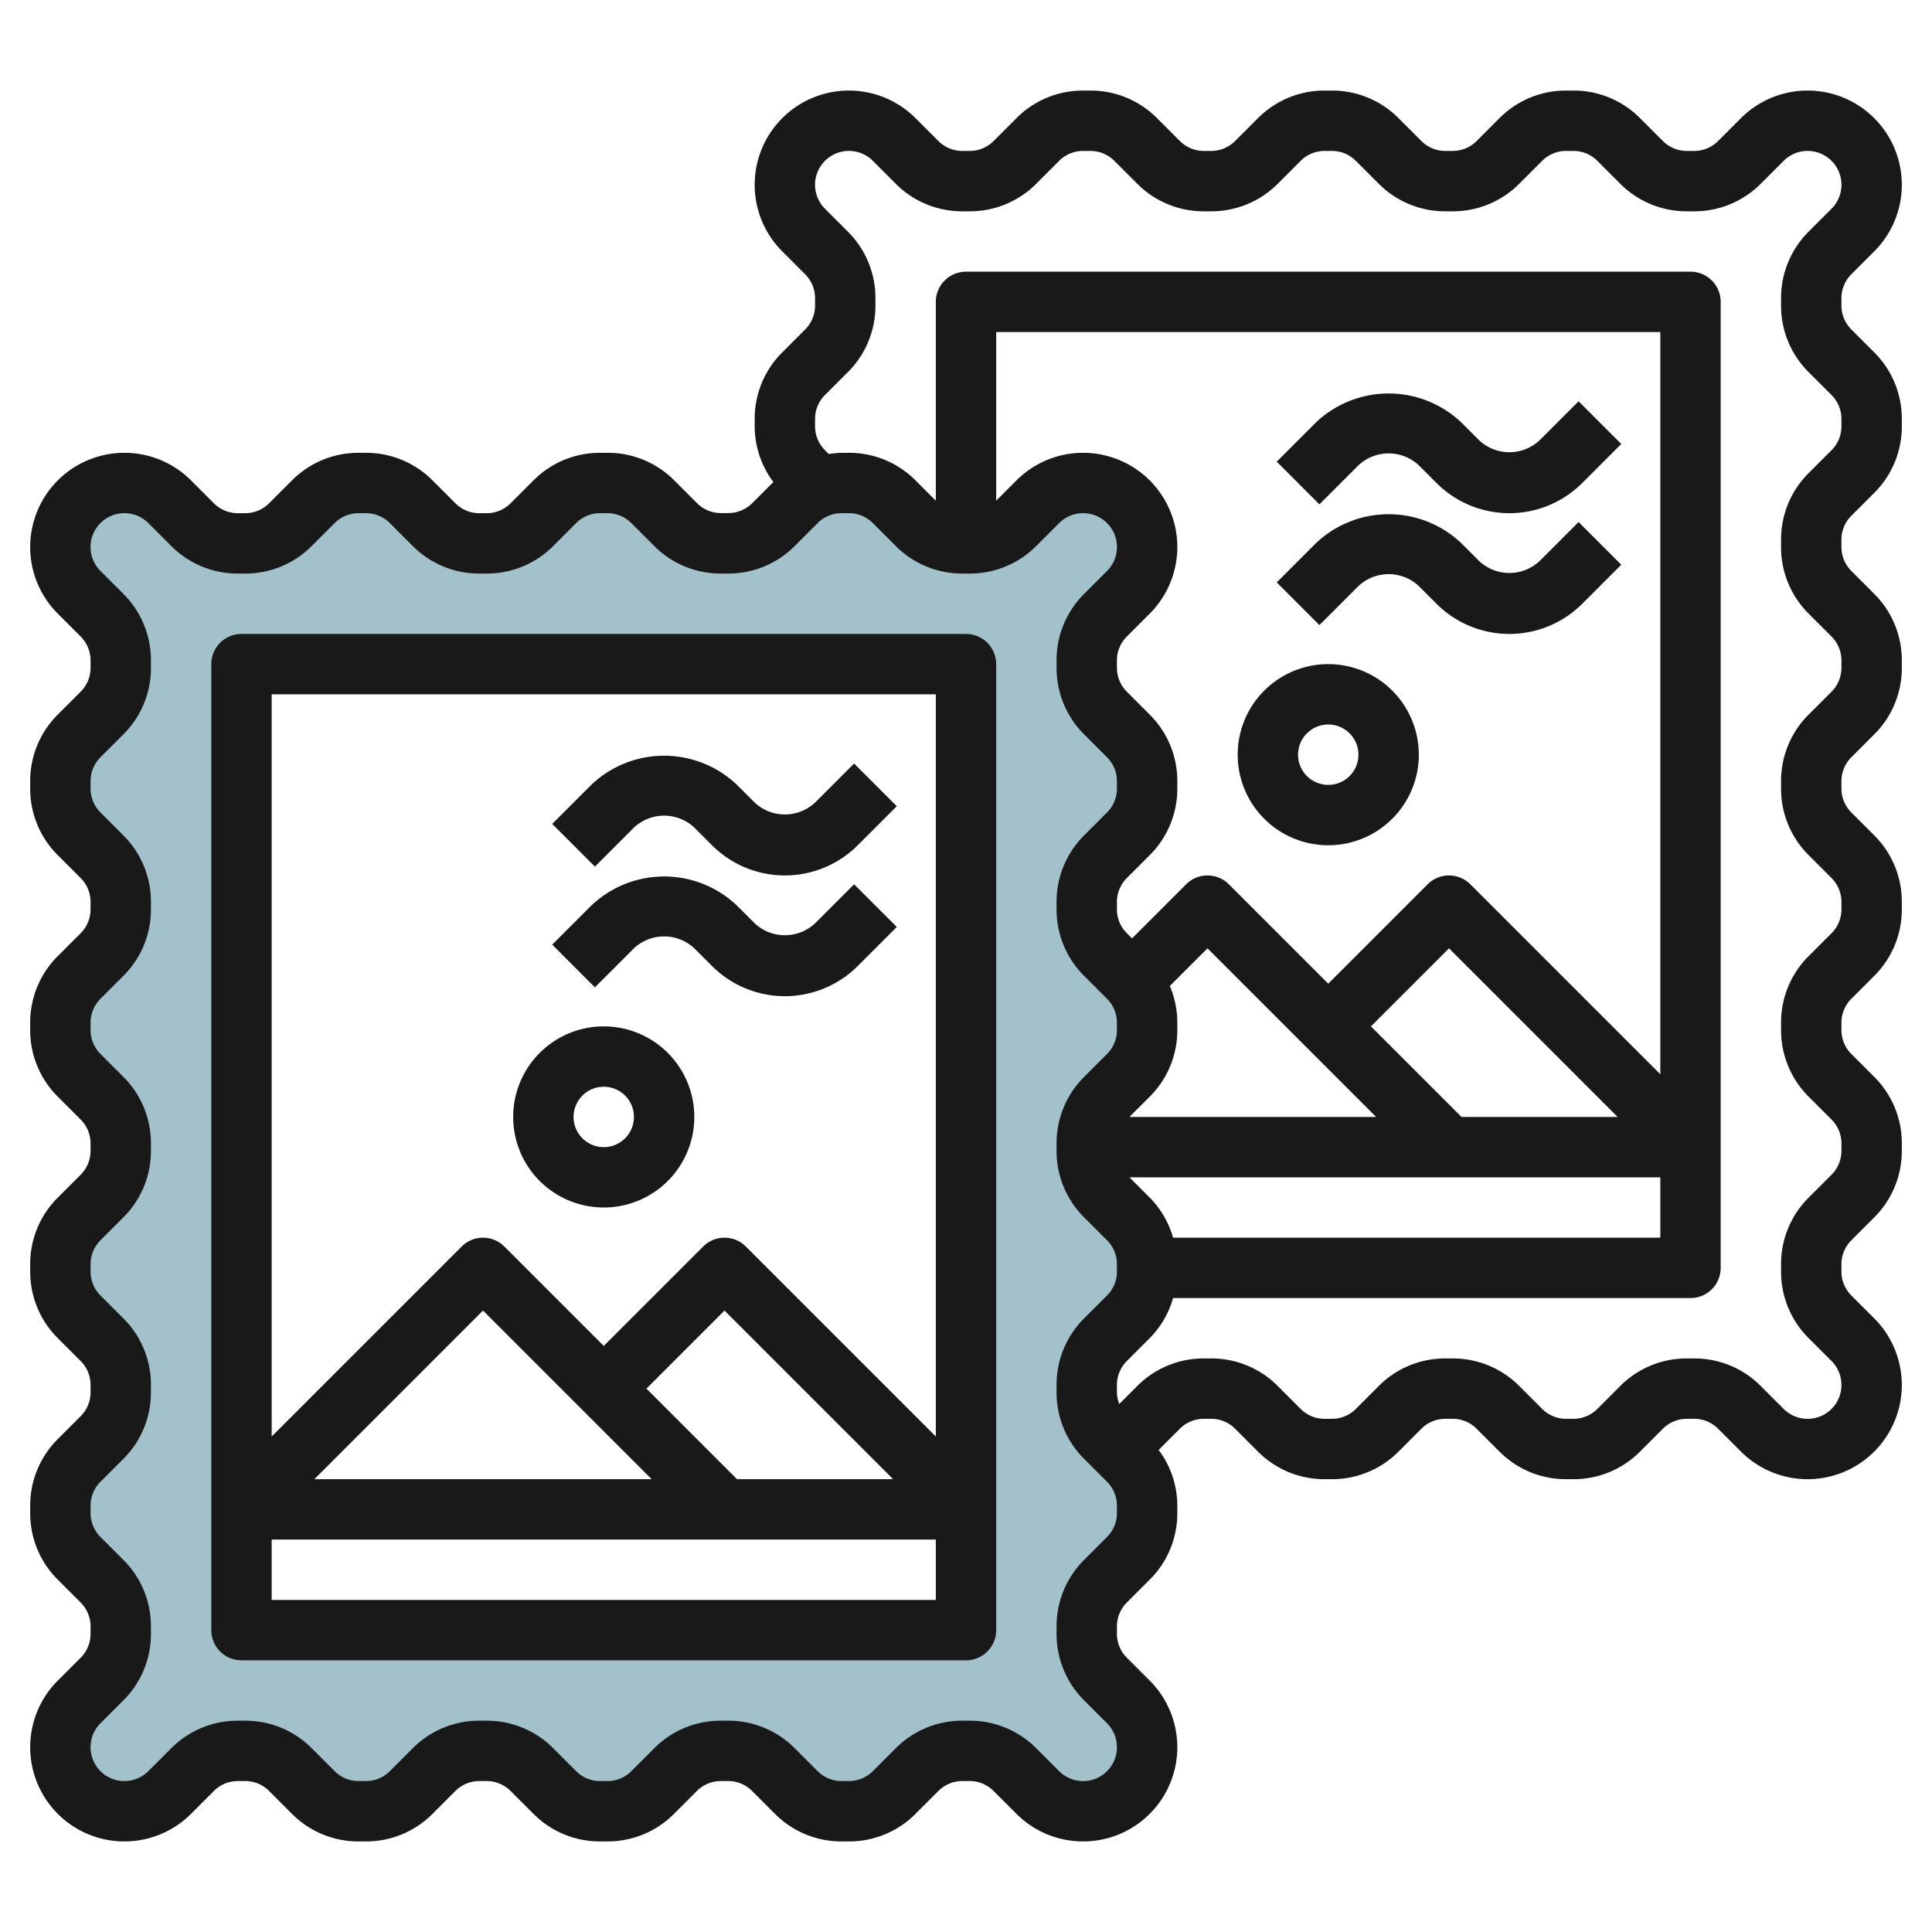
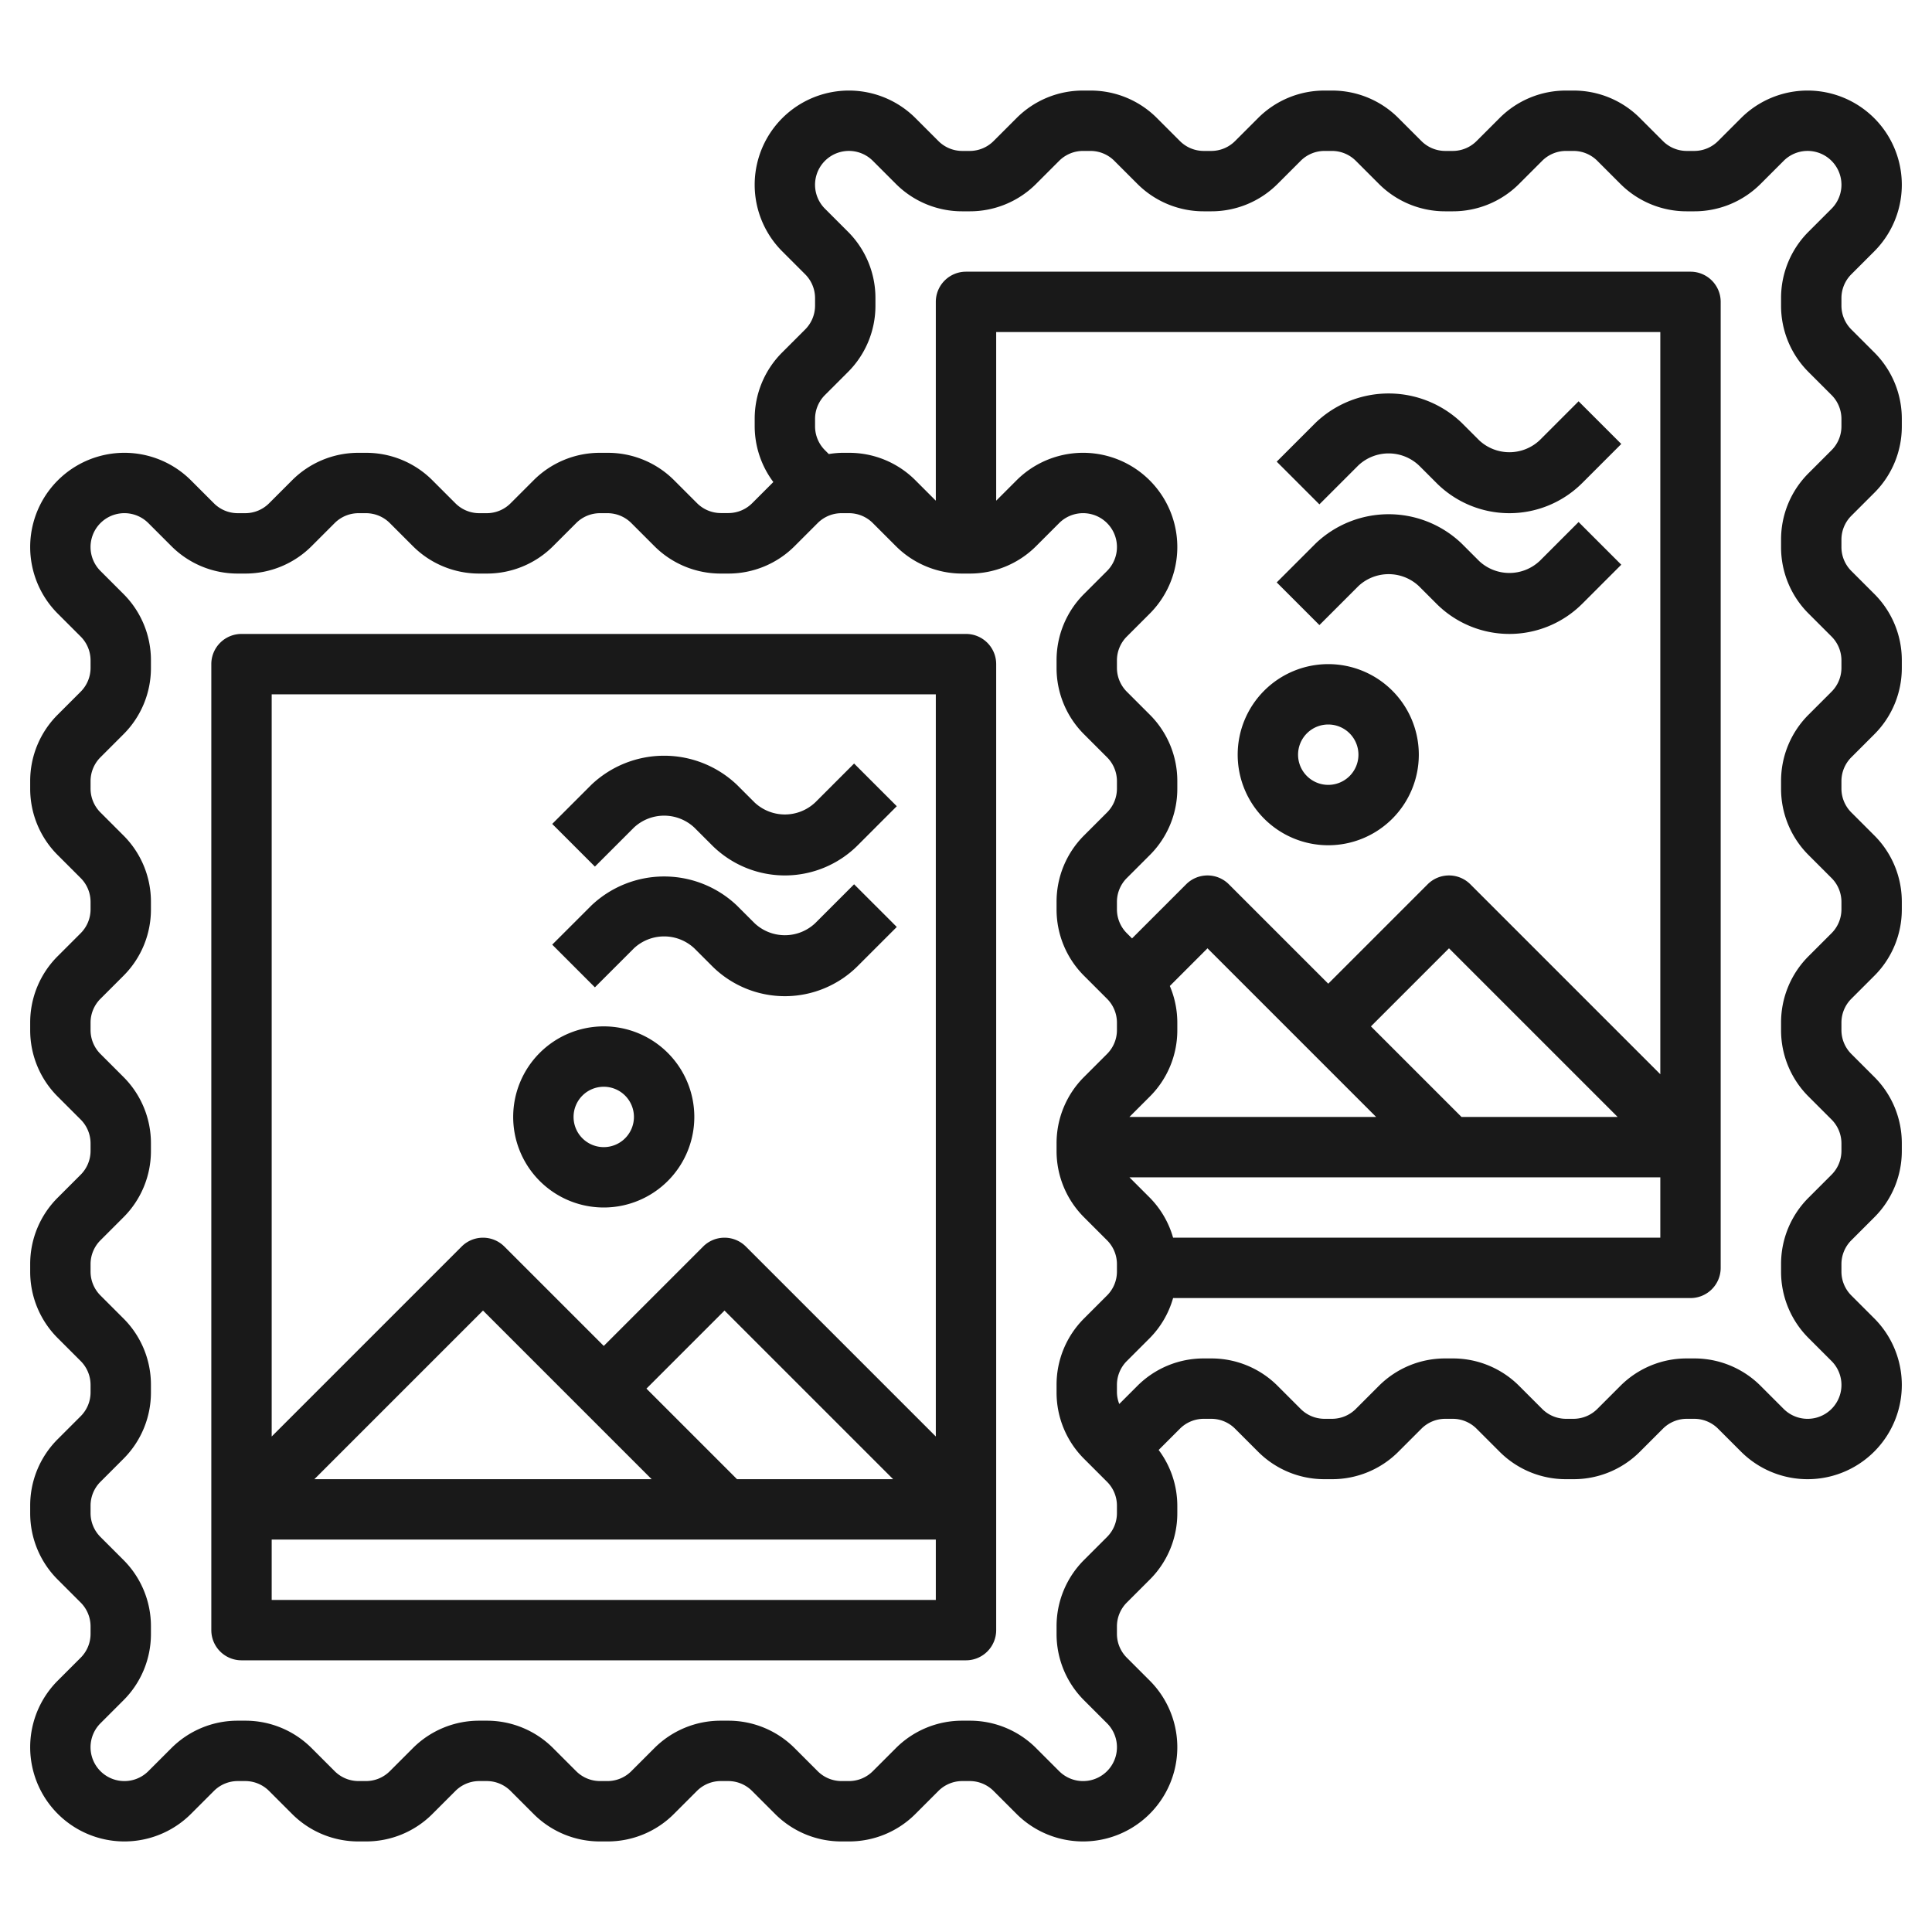
<svg xmlns="http://www.w3.org/2000/svg" id="Layer_3" data-name="Layer 3" viewBox="0 0 64 64" width="512" height="512">
-   <path d="M36.621,23.621a2.124,2.124,0,0,1-.621-1.5v-.242a2.122,2.122,0,0,1,.621-1.5l.758-.758a2.121,2.121,0,0,0-3-3l-.758.758a2.122,2.122,0,0,1-1.5.621h-.242a2.122,2.122,0,0,1-1.5-.621l-.758-.758a2.118,2.118,0,0,0-1.5-.621h-.242a2.118,2.118,0,0,0-1.5.621l-.758.758a2.122,2.122,0,0,1-1.5.621h-.242a2.122,2.122,0,0,1-1.5-.621l-.758-.758a2.118,2.118,0,0,0-1.5-.621h-.242a2.118,2.118,0,0,0-1.5.621l-.758.758a2.122,2.122,0,0,1-1.5.621h-.242a2.122,2.122,0,0,1-1.5-.621l-.758-.758a2.118,2.118,0,0,0-1.5-.621h-.242a2.118,2.118,0,0,0-1.5.621l-.758.758a2.122,2.122,0,0,1-1.5.621H7.879a2.122,2.122,0,0,1-1.5-.621l-.758-.758a2.121,2.121,0,0,0-3,3l.758.758A2.122,2.122,0,0,1,4,21.879v.242a2.124,2.124,0,0,1-.621,1.5l-.758.758A2.122,2.122,0,0,0,2,25.879v.242a2.124,2.124,0,0,0,.621,1.5l.758.758A2.122,2.122,0,0,1,4,29.879v.242a2.124,2.124,0,0,1-.621,1.5l-.758.758A2.122,2.122,0,0,0,2,33.879v.242a2.124,2.124,0,0,0,.621,1.5l.758.758A2.122,2.122,0,0,1,4,37.879v.242a2.124,2.124,0,0,1-.621,1.5l-.758.758A2.122,2.122,0,0,0,2,41.879v.242a2.124,2.124,0,0,0,.621,1.5l.758.758A2.122,2.122,0,0,1,4,45.879v.242a2.124,2.124,0,0,1-.621,1.5l-.758.758A2.122,2.122,0,0,0,2,49.879v.242a2.124,2.124,0,0,0,.621,1.5l.758.758A2.122,2.122,0,0,1,4,53.879v.242a2.124,2.124,0,0,1-.621,1.5l-.758.758a2.121,2.121,0,0,0,3,3l.758-.758A2.118,2.118,0,0,1,7.879,58h.242a2.118,2.118,0,0,1,1.5.621l.758.758a2.122,2.122,0,0,0,1.5.621h.242a2.122,2.122,0,0,0,1.5-.621l.758-.758a2.118,2.118,0,0,1,1.5-.621h.242a2.118,2.118,0,0,1,1.5.621l.758.758a2.122,2.122,0,0,0,1.5.621h.242a2.122,2.122,0,0,0,1.5-.621l.758-.758a2.118,2.118,0,0,1,1.5-.621h.242a2.118,2.118,0,0,1,1.5.621l.758.758a2.122,2.122,0,0,0,1.5.621h.242a2.122,2.122,0,0,0,1.5-.621l.758-.758a2.118,2.118,0,0,1,1.5-.621h.242a2.118,2.118,0,0,1,1.5.621l.758.758a2.121,2.121,0,0,0,3-3l-.758-.758a2.124,2.124,0,0,1-.621-1.5v-.242a2.122,2.122,0,0,1,.621-1.5l.758-.758a2.124,2.124,0,0,0,.621-1.5v-.242a2.122,2.122,0,0,0-.621-1.5l-.758-.758a2.124,2.124,0,0,1-.621-1.5v-.242a2.122,2.122,0,0,1,.621-1.5l.758-.758a2.124,2.124,0,0,0,.621-1.5v-.242a2.122,2.122,0,0,0-.621-1.5l-.758-.758a2.124,2.124,0,0,1-.621-1.5v-.242a2.122,2.122,0,0,1,.621-1.5l.758-.758a2.124,2.124,0,0,0,.621-1.5v-.242a2.122,2.122,0,0,0-.621-1.5l-.758-.758a2.124,2.124,0,0,1-.621-1.5v-.242a2.122,2.122,0,0,1,.621-1.5l.758-.758a2.124,2.124,0,0,0,.621-1.5v-.242a2.122,2.122,0,0,0-.621-1.5ZM32,54H8V22H32Z" style="fill:#a3c1ca" />
  <path d="M32,21H8a1,1,0,0,0-1,1V54a1,1,0,0,0,1,1H32a1,1,0,0,0,1-1V22A1,1,0,0,0,32,21ZM21.586,49H10.414L16,43.414Zm2.828,0-3-3L24,43.414,29.586,49ZM31,23V47.586l-6.293-6.293a1,1,0,0,0-1.414,0L20,44.586l-3.293-3.293a1,1,0,0,0-1.414,0L9,47.586V23ZM9,53V51H31v2Z" style="fill:#191919" />
  <path d="M20,40a3,3,0,1,0-3-3A3,3,0,0,0,20,40Zm0-4a1,1,0,1,1-1,1A1,1,0,0,1,20,36Z" style="fill:#191919" />
  <path d="M21,27.414a1.465,1.465,0,0,1,2,0l.586.586a3.414,3.414,0,0,0,4.828,0l1.293-1.293-1.414-1.414L27,26.586a1.465,1.465,0,0,1-2,0L24.414,26a3.5,3.5,0,0,0-4.828,0l-1.293,1.293,1.414,1.414Z" style="fill:#191919" />
  <path d="M21,31.414a1.465,1.465,0,0,1,2,0l.586.586a3.414,3.414,0,0,0,4.828,0l1.293-1.293-1.414-1.414L27,30.586a1.465,1.465,0,0,1-2,0L24.414,30a3.5,3.5,0,0,0-4.828,0l-1.293,1.293,1.414,1.414Z" style="fill:#191919" />
  <path d="M61.328,10.914A1.117,1.117,0,0,1,61,10.121V9.879a1.117,1.117,0,0,1,.328-.793l.758-.758a3.121,3.121,0,0,0-4.414-4.414l-.758.758A1.117,1.117,0,0,1,56.121,5h-.242a1.117,1.117,0,0,1-.793-.328l-.758-.758A3.1,3.1,0,0,0,52.121,3h-.242a3.1,3.1,0,0,0-2.207.914l-.758.758A1.117,1.117,0,0,1,48.121,5h-.242a1.117,1.117,0,0,1-.793-.328l-.758-.758A3.1,3.1,0,0,0,44.121,3h-.242a3.1,3.1,0,0,0-2.207.914l-.758.758A1.117,1.117,0,0,1,40.121,5h-.242a1.117,1.117,0,0,1-.793-.328l-.758-.758A3.1,3.1,0,0,0,36.121,3h-.242a3.1,3.1,0,0,0-2.207.914l-.758.758A1.117,1.117,0,0,1,32.121,5h-.242a1.117,1.117,0,0,1-.793-.328l-.758-.758a3.121,3.121,0,0,0-4.414,4.414l.758.758A1.117,1.117,0,0,1,27,9.879v.242a1.117,1.117,0,0,1-.328.793l-.758.758A3.1,3.1,0,0,0,25,13.879v.242a3.09,3.09,0,0,0,.618,1.847l-.7.7a1.117,1.117,0,0,1-.793.328h-.242a1.117,1.117,0,0,1-.793-.328l-.758-.758A3.1,3.1,0,0,0,20.121,15h-.242a3.1,3.1,0,0,0-2.207.914l-.758.758a1.117,1.117,0,0,1-.793.328h-.242a1.117,1.117,0,0,1-.793-.328l-.758-.758A3.1,3.1,0,0,0,12.121,15h-.242a3.1,3.1,0,0,0-2.207.914l-.758.758A1.117,1.117,0,0,1,8.121,17H7.879a1.117,1.117,0,0,1-.793-.328l-.758-.758a3.121,3.121,0,0,0-4.414,4.414l.758.758A1.117,1.117,0,0,1,3,21.879v.242a1.117,1.117,0,0,1-.328.793l-.758.758A3.1,3.1,0,0,0,1,25.879v.242a3.1,3.1,0,0,0,.914,2.207l.758.758A1.117,1.117,0,0,1,3,29.879v.242a1.117,1.117,0,0,1-.328.793l-.758.758A3.1,3.1,0,0,0,1,33.879v.242a3.1,3.1,0,0,0,.914,2.207l.758.758A1.117,1.117,0,0,1,3,37.879v.242a1.117,1.117,0,0,1-.328.793l-.758.758A3.1,3.1,0,0,0,1,41.879v.242a3.1,3.1,0,0,0,.914,2.207l.758.758A1.117,1.117,0,0,1,3,45.879v.242a1.117,1.117,0,0,1-.328.793l-.758.758A3.1,3.1,0,0,0,1,49.879v.242a3.1,3.1,0,0,0,.914,2.207l.758.758A1.117,1.117,0,0,1,3,53.879v.242a1.117,1.117,0,0,1-.328.793l-.758.758a3.121,3.121,0,0,0,4.414,4.414l.758-.758A1.117,1.117,0,0,1,7.879,59h.242a1.117,1.117,0,0,1,.793.328l.758.758A3.1,3.1,0,0,0,11.879,61h.242a3.1,3.1,0,0,0,2.207-.914l.758-.758A1.117,1.117,0,0,1,15.879,59h.242a1.117,1.117,0,0,1,.793.328l.758.758A3.1,3.1,0,0,0,19.879,61h.242a3.1,3.1,0,0,0,2.207-.914l.758-.758A1.117,1.117,0,0,1,23.879,59h.242a1.117,1.117,0,0,1,.793.328l.758.758A3.1,3.1,0,0,0,27.879,61h.242a3.1,3.1,0,0,0,2.207-.914l.758-.758A1.117,1.117,0,0,1,31.879,59h.242a1.117,1.117,0,0,1,.793.328l.758.758a3.121,3.121,0,0,0,4.414-4.414l-.758-.758A1.117,1.117,0,0,1,37,54.121v-.242a1.117,1.117,0,0,1,.328-.793l.758-.758A3.1,3.1,0,0,0,39,50.121v-.242a3.09,3.09,0,0,0-.618-1.847l.7-.7A1.117,1.117,0,0,1,39.879,47h.242a1.117,1.117,0,0,1,.793.328l.758.758A3.1,3.1,0,0,0,43.879,49h.242a3.1,3.1,0,0,0,2.207-.914l.758-.758A1.117,1.117,0,0,1,47.879,47h.242a1.117,1.117,0,0,1,.793.328l.758.758A3.1,3.1,0,0,0,51.879,49h.242a3.1,3.1,0,0,0,2.207-.914l.758-.758A1.117,1.117,0,0,1,55.879,47h.242a1.117,1.117,0,0,1,.793.328l.758.758a3.121,3.121,0,0,0,4.414-4.414l-.758-.758A1.117,1.117,0,0,1,61,42.121v-.242a1.117,1.117,0,0,1,.328-.793l.758-.758A3.1,3.1,0,0,0,63,38.121v-.242a3.1,3.1,0,0,0-.914-2.207l-.758-.758A1.117,1.117,0,0,1,61,34.121v-.242a1.117,1.117,0,0,1,.328-.793l.758-.758A3.1,3.1,0,0,0,63,30.121v-.242a3.1,3.1,0,0,0-.914-2.207l-.758-.758A1.117,1.117,0,0,1,61,26.121v-.242a1.117,1.117,0,0,1,.328-.793l.758-.758A3.1,3.1,0,0,0,63,22.121v-.242a3.1,3.1,0,0,0-.914-2.207l-.758-.758A1.117,1.117,0,0,1,61,18.121v-.242a1.117,1.117,0,0,1,.328-.793l.758-.758A3.1,3.1,0,0,0,63,14.121v-.242a3.1,3.1,0,0,0-.914-2.207ZM37,50.121a1.117,1.117,0,0,1-.328.793l-.758.758A3.1,3.1,0,0,0,35,53.879v.242a3.1,3.1,0,0,0,.914,2.207l.758.758a1.121,1.121,0,0,1-1.586,1.586l-.758-.758A3.1,3.1,0,0,0,32.121,57h-.242a3.1,3.1,0,0,0-2.207.914l-.758.758a1.117,1.117,0,0,1-.793.328h-.242a1.117,1.117,0,0,1-.793-.328l-.758-.758A3.1,3.1,0,0,0,24.121,57h-.242a3.1,3.1,0,0,0-2.207.914l-.758.758a1.117,1.117,0,0,1-.793.328h-.242a1.117,1.117,0,0,1-.793-.328l-.758-.758A3.1,3.1,0,0,0,16.121,57h-.242a3.1,3.1,0,0,0-2.207.914l-.758.758a1.117,1.117,0,0,1-.793.328h-.242a1.117,1.117,0,0,1-.793-.328l-.758-.758A3.1,3.1,0,0,0,8.121,57H7.879a3.1,3.1,0,0,0-2.207.914l-.758.758a1.121,1.121,0,0,1-1.586-1.586l.758-.758A3.1,3.1,0,0,0,5,54.121v-.242a3.1,3.1,0,0,0-.914-2.207l-.758-.758A1.117,1.117,0,0,1,3,50.121v-.242a1.117,1.117,0,0,1,.328-.793l.758-.758A3.1,3.1,0,0,0,5,46.121v-.242a3.1,3.1,0,0,0-.914-2.207l-.758-.758A1.117,1.117,0,0,1,3,42.121v-.242a1.117,1.117,0,0,1,.328-.793l.758-.758A3.1,3.1,0,0,0,5,38.121v-.242a3.1,3.1,0,0,0-.914-2.207l-.758-.758A1.117,1.117,0,0,1,3,34.121v-.242a1.117,1.117,0,0,1,.328-.793l.758-.758A3.1,3.1,0,0,0,5,30.121v-.242a3.1,3.1,0,0,0-.914-2.207l-.758-.758A1.117,1.117,0,0,1,3,26.121v-.242a1.117,1.117,0,0,1,.328-.793l.758-.758A3.1,3.1,0,0,0,5,22.121v-.242a3.1,3.1,0,0,0-.914-2.207l-.758-.758a1.121,1.121,0,0,1,1.586-1.586l.758.758A3.1,3.1,0,0,0,7.879,19h.242a3.1,3.1,0,0,0,2.207-.914l.758-.758A1.117,1.117,0,0,1,11.879,17h.242a1.117,1.117,0,0,1,.793.328l.758.758A3.1,3.1,0,0,0,15.879,19h.242a3.1,3.1,0,0,0,2.207-.914l.758-.758A1.117,1.117,0,0,1,19.879,17h.242a1.117,1.117,0,0,1,.793.328l.758.758A3.1,3.1,0,0,0,23.879,19h.242a3.1,3.1,0,0,0,2.207-.914l.758-.758A1.117,1.117,0,0,1,27.879,17h.242a1.117,1.117,0,0,1,.793.328l.758.758A3.1,3.1,0,0,0,31.879,19h.242a3.1,3.1,0,0,0,2.207-.914l.758-.758a1.121,1.121,0,0,1,1.586,1.586l-.758.758A3.1,3.1,0,0,0,35,21.879v.242a3.1,3.1,0,0,0,.914,2.207l.758.758a1.117,1.117,0,0,1,.328.793v.242a1.117,1.117,0,0,1-.328.793l-.758.758A3.1,3.1,0,0,0,35,29.879v.242a3.1,3.1,0,0,0,.914,2.207l.758.758a1.117,1.117,0,0,1,.328.793v.242a1.117,1.117,0,0,1-.328.793l-.758.758A3.1,3.1,0,0,0,35,37.879v.242a3.1,3.1,0,0,0,.914,2.207l.758.758a1.117,1.117,0,0,1,.328.793v.242a1.117,1.117,0,0,1-.328.793l-.758.758A3.1,3.1,0,0,0,35,45.879v.242a3.1,3.1,0,0,0,.914,2.207l.758.758a1.117,1.117,0,0,1,.328.793ZM38.86,41a3.088,3.088,0,0,0-.774-1.328L37.414,39H55v2Zm-.774-4.672A3.1,3.1,0,0,0,39,34.121v-.242a3.111,3.111,0,0,0-.248-1.217L40,31.414,45.586,37H37.414ZM48.414,37l-3-3L48,31.414,53.586,37ZM55,35.586l-6.293-6.293a1,1,0,0,0-1.414,0L44,32.586l-3.293-3.293a1,1,0,0,0-1.414,0L37.5,31.086l-.172-.172A1.117,1.117,0,0,1,37,30.121v-.242a1.117,1.117,0,0,1,.328-.793l.758-.758A3.1,3.1,0,0,0,39,26.121v-.242a3.1,3.1,0,0,0-.914-2.207l-.758-.758A1.117,1.117,0,0,1,37,22.121v-.242a1.117,1.117,0,0,1,.328-.793l.758-.758a3.121,3.121,0,0,0-4.414-4.414L33,16.586V11H55Zm6-21.465a1.117,1.117,0,0,1-.328.793l-.758.758A3.1,3.1,0,0,0,59,17.879v.242a3.1,3.1,0,0,0,.914,2.207l.758.758a1.117,1.117,0,0,1,.328.793v.242a1.117,1.117,0,0,1-.328.793l-.758.758A3.1,3.1,0,0,0,59,25.879v.242a3.1,3.1,0,0,0,.914,2.207l.758.758a1.117,1.117,0,0,1,.328.793v.242a1.117,1.117,0,0,1-.328.793l-.758.758A3.1,3.1,0,0,0,59,33.879v.242a3.1,3.1,0,0,0,.914,2.207l.758.758a1.117,1.117,0,0,1,.328.793v.242a1.117,1.117,0,0,1-.328.793l-.758.758A3.1,3.1,0,0,0,59,41.879v.242a3.1,3.1,0,0,0,.914,2.207l.758.758a1.121,1.121,0,0,1-1.586,1.586l-.758-.758A3.1,3.1,0,0,0,56.121,45h-.242a3.1,3.1,0,0,0-2.207.914l-.758.758a1.117,1.117,0,0,1-.793.328h-.242a1.117,1.117,0,0,1-.793-.328l-.758-.758A3.1,3.1,0,0,0,48.121,45h-.242a3.1,3.1,0,0,0-2.207.914l-.758.758a1.117,1.117,0,0,1-.793.328h-.242a1.117,1.117,0,0,1-.793-.328l-.758-.758A3.1,3.1,0,0,0,40.121,45h-.242a3.1,3.1,0,0,0-2.207.914l-.595.595A1.1,1.1,0,0,1,37,46.121v-.242a1.117,1.117,0,0,1,.328-.793l.758-.758A3.088,3.088,0,0,0,38.86,43H56a1,1,0,0,0,1-1V10a1,1,0,0,0-1-1H32a1,1,0,0,0-1,1v6.586l-.672-.672A3.1,3.1,0,0,0,28.121,15h-.242a3.154,3.154,0,0,0-.424.041l-.127-.127A1.117,1.117,0,0,1,27,14.121v-.242a1.117,1.117,0,0,1,.328-.793l.758-.758A3.1,3.1,0,0,0,29,10.121V9.879a3.1,3.1,0,0,0-.914-2.207l-.758-.758a1.121,1.121,0,0,1,1.586-1.586l.758.758A3.1,3.1,0,0,0,31.879,7h.242a3.1,3.1,0,0,0,2.207-.914l.758-.758A1.117,1.117,0,0,1,35.879,5h.242a1.117,1.117,0,0,1,.793.328l.758.758A3.1,3.1,0,0,0,39.879,7h.242a3.1,3.1,0,0,0,2.207-.914l.758-.758A1.117,1.117,0,0,1,43.879,5h.242a1.117,1.117,0,0,1,.793.328l.758.758A3.1,3.1,0,0,0,47.879,7h.242a3.1,3.1,0,0,0,2.207-.914l.758-.758A1.117,1.117,0,0,1,51.879,5h.242a1.117,1.117,0,0,1,.793.328l.758.758A3.1,3.1,0,0,0,55.879,7h.242a3.1,3.1,0,0,0,2.207-.914l.758-.758a1.121,1.121,0,0,1,1.586,1.586l-.758.758A3.1,3.1,0,0,0,59,9.879v.242a3.1,3.1,0,0,0,.914,2.207l.758.758a1.117,1.117,0,0,1,.328.793Z" style="fill:#191919" />
  <path d="M44,28a3,3,0,1,0-3-3A3,3,0,0,0,44,28Zm0-4a1,1,0,1,1-1,1A1,1,0,0,1,44,24Z" style="fill:#191919" />
  <path d="M45,15.414a1.465,1.465,0,0,1,2,0l.586.586a3.414,3.414,0,0,0,4.828,0l1.293-1.293-1.414-1.414L51,14.586a1.465,1.465,0,0,1-2,0L48.414,14a3.5,3.5,0,0,0-4.828,0l-1.293,1.293,1.414,1.414Z" style="fill:#191919" />
  <path d="M45,19.414a1.465,1.465,0,0,1,2,0l.586.586a3.414,3.414,0,0,0,4.828,0l1.293-1.293-1.414-1.414L51,18.586a1.465,1.465,0,0,1-2,0L48.414,18a3.5,3.5,0,0,0-4.828,0l-1.293,1.293,1.414,1.414Z" style="fill:#191919" />
</svg>